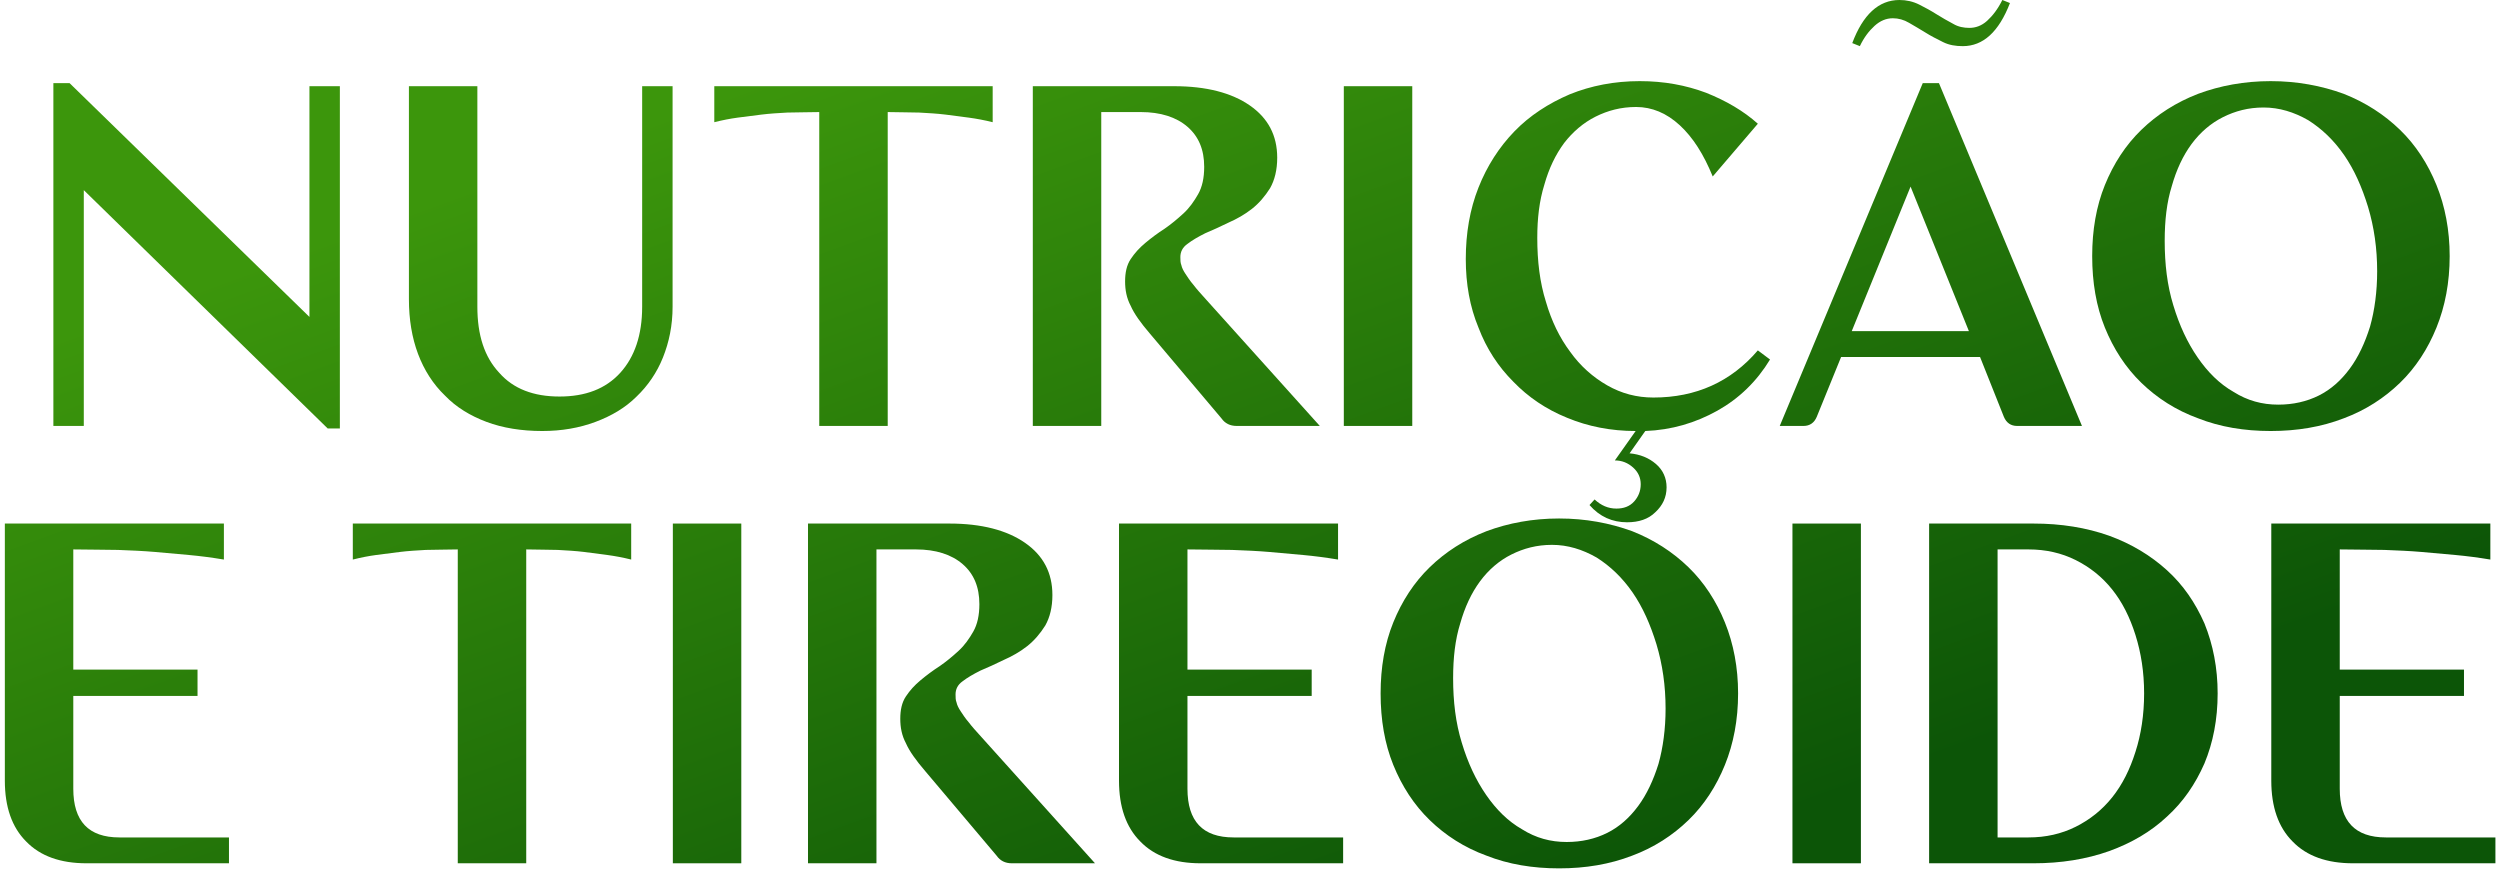
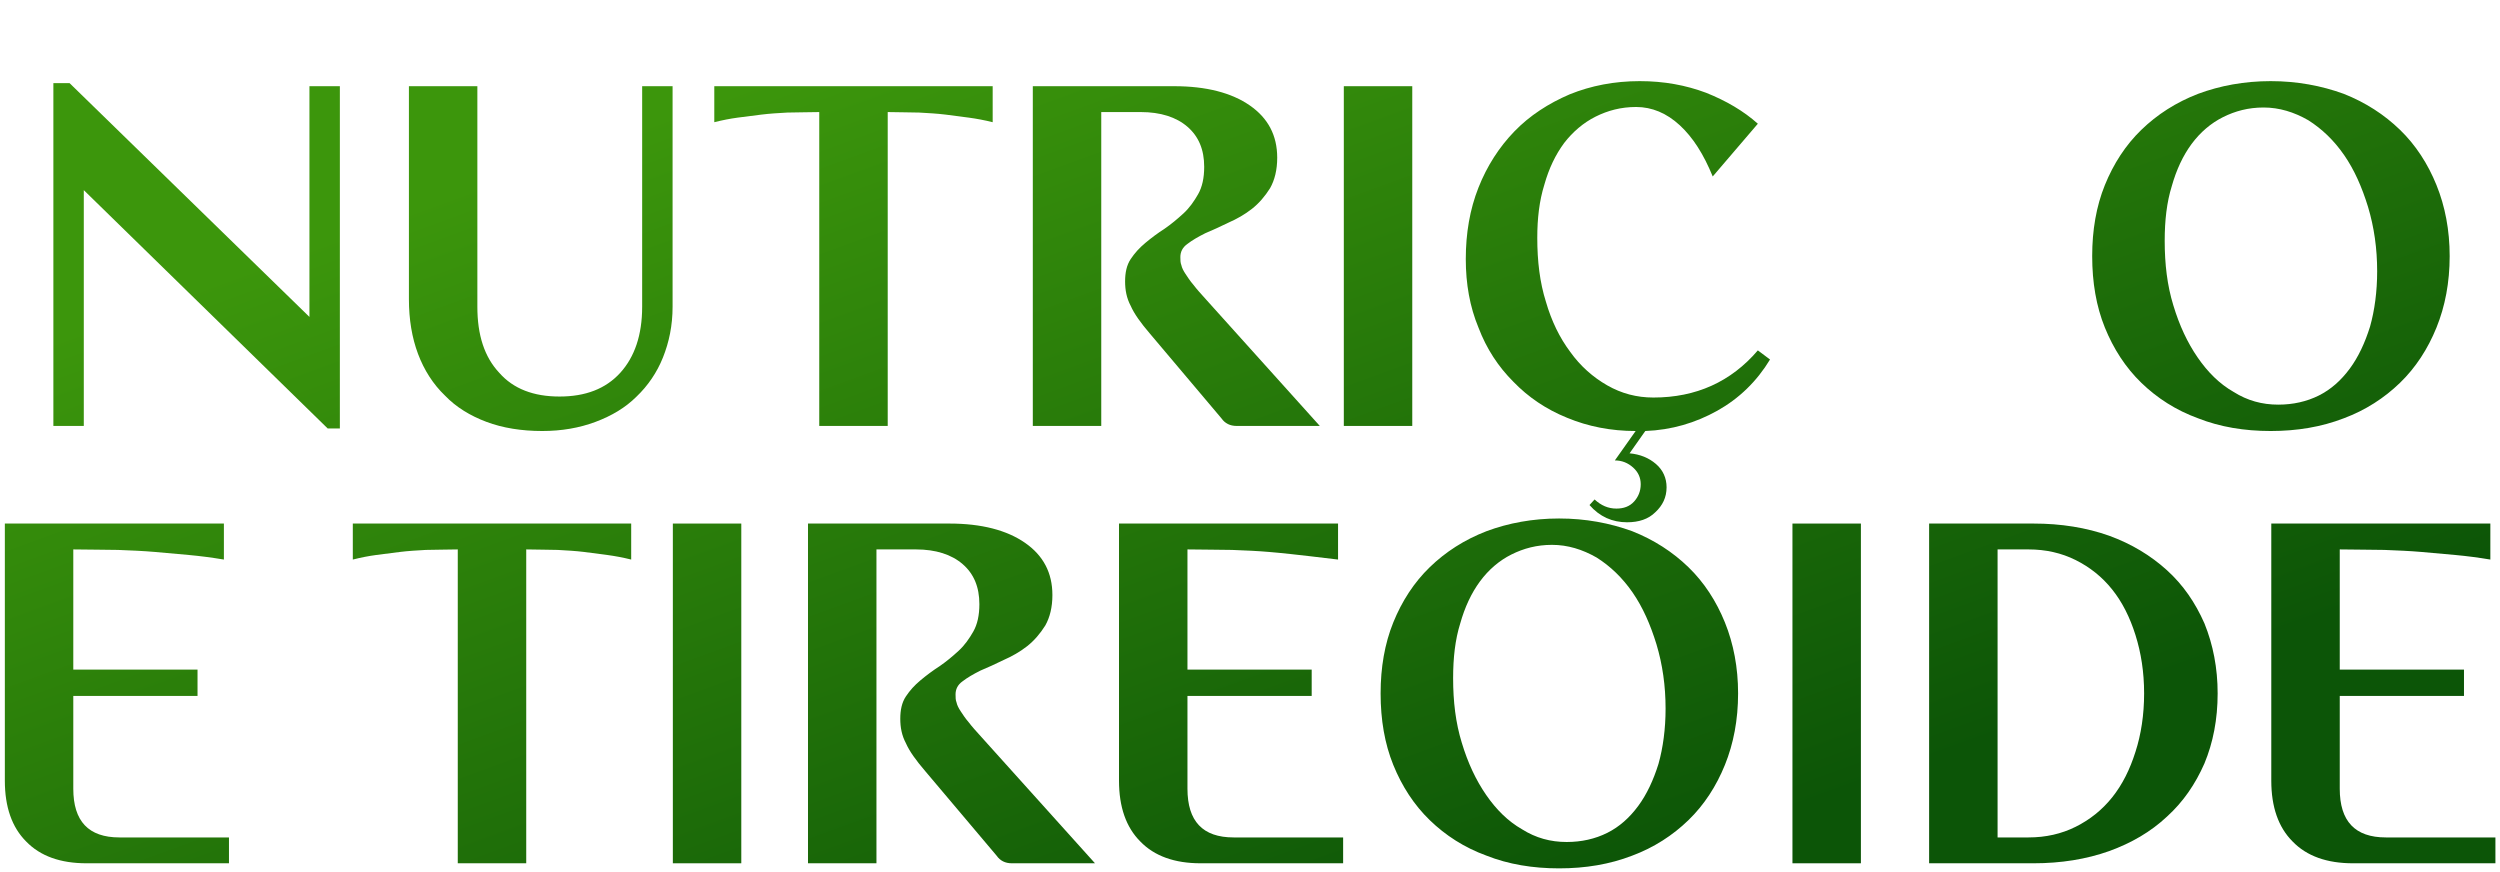
<svg xmlns="http://www.w3.org/2000/svg" width="258" height="90" viewBox="0 0 258 90" fill="none">
  <path d="M8.648 43.957H5.508V8.582H7.183L31.934 32.706V8.896H35.074V44.218H33.818L8.648 19.623V43.957Z" fill="url(#paint0_linear_112_155)" />
  <path d="M69.411 31.659C69.411 33.595 69.045 35.322 68.417 36.892C67.789 38.462 66.847 39.823 65.696 40.922C64.544 42.073 63.132 42.91 61.457 43.538C59.782 44.166 57.951 44.48 55.962 44.48C53.817 44.48 51.881 44.166 50.206 43.538C48.532 42.91 47.066 42.02 45.915 40.817C44.712 39.666 43.77 38.2 43.142 36.526C42.514 34.851 42.2 32.967 42.2 30.874V8.896H49.264V31.659C49.264 34.59 49.997 36.84 51.514 38.462C52.98 40.136 55.073 40.922 57.742 40.922C60.41 40.922 62.504 40.136 64.021 38.462C65.486 36.84 66.271 34.59 66.271 31.659V8.896H69.411V31.659Z" fill="url(#paint1_linear_112_155)" />
  <path d="M84.547 11.565C83.291 11.565 82.192 11.617 81.251 11.617C80.309 11.669 79.419 11.722 78.582 11.826C77.745 11.931 76.907 12.036 76.122 12.14C75.337 12.245 74.552 12.402 73.715 12.611V8.896H102.444V12.611C101.607 12.402 100.769 12.245 99.984 12.14C99.2 12.036 98.415 11.931 97.577 11.826C96.74 11.722 95.798 11.669 94.856 11.617C93.914 11.617 92.815 11.565 91.612 11.565V43.957H84.547V11.565Z" fill="url(#paint2_linear_112_155)" />
  <path d="M136.204 43.957H127.622C126.942 43.957 126.418 43.695 126.052 43.172L118.674 34.433C117.732 33.334 117.052 32.392 116.685 31.555C116.267 30.77 116.11 29.932 116.11 29.043C116.11 28.153 116.267 27.368 116.685 26.74C117.104 26.112 117.575 25.589 118.203 25.066C118.831 24.542 119.459 24.072 120.191 23.601C120.872 23.13 121.5 22.606 122.127 22.031C122.755 21.455 123.226 20.775 123.645 20.042C124.064 19.309 124.273 18.368 124.273 17.216C124.273 15.437 123.697 14.077 122.546 13.082C121.395 12.088 119.773 11.565 117.732 11.565H113.65V43.957H106.586V8.896H121.186C124.482 8.896 127.099 9.576 128.983 10.884C130.866 12.193 131.808 13.972 131.808 16.274C131.808 17.53 131.547 18.577 131.076 19.414C130.552 20.251 129.925 20.984 129.192 21.56C128.459 22.135 127.622 22.606 126.785 22.973C125.947 23.391 125.11 23.758 124.378 24.072C123.645 24.438 123.017 24.804 122.546 25.17C122.023 25.537 121.813 26.008 121.813 26.531C121.813 26.845 121.813 27.107 121.918 27.368C121.97 27.63 122.127 27.944 122.337 28.258C122.546 28.572 122.808 28.99 123.174 29.409C123.488 29.828 123.959 30.351 124.482 30.927L136.204 43.957Z" fill="url(#paint3_linear_112_155)" />
  <path d="M145.746 43.957H138.682V8.896H145.746V43.957Z" fill="url(#paint4_linear_112_155)" />
  <path d="M164.037 52.12L164.56 51.544C165.241 52.172 165.973 52.486 166.811 52.486C167.543 52.486 168.171 52.277 168.642 51.754C169.061 51.283 169.322 50.707 169.322 49.974C169.322 49.294 169.061 48.718 168.537 48.248C168.014 47.777 167.386 47.515 166.654 47.515L168.799 44.48C166.235 44.48 163.88 44.009 161.735 43.119C159.537 42.23 157.705 40.974 156.188 39.404C154.618 37.834 153.414 36.002 152.577 33.805C151.687 31.659 151.269 29.304 151.269 26.74C151.269 24.072 151.687 21.612 152.577 19.362C153.467 17.112 154.722 15.175 156.292 13.553C157.862 11.931 159.798 10.675 161.996 9.733C164.194 8.844 166.601 8.373 169.218 8.373C171.729 8.373 173.98 8.791 176.073 9.576C178.166 10.414 179.945 11.46 181.41 12.768L176.753 18.211C175.811 15.908 174.712 14.181 173.352 12.925C171.991 11.669 170.474 11.041 168.851 11.041C167.281 11.041 165.921 11.408 164.665 12.036C163.409 12.664 162.31 13.606 161.421 14.757C160.531 15.96 159.851 17.373 159.38 19.048C158.856 20.722 158.647 22.554 158.647 24.542C158.647 26.95 158.909 29.147 159.537 31.136C160.112 33.124 160.95 34.851 162.049 36.316C163.095 37.782 164.403 38.933 165.869 39.77C167.334 40.608 168.904 41.026 170.631 41.026C175.026 41.026 178.637 39.404 181.41 36.16L182.666 37.101C181.306 39.352 179.474 41.131 177.224 42.387C174.974 43.643 172.514 44.375 169.793 44.48L168.171 46.782C169.27 46.887 170.16 47.253 170.892 47.881C171.625 48.509 171.991 49.346 171.991 50.288C171.991 51.335 171.572 52.172 170.84 52.852C170.107 53.585 169.113 53.899 167.909 53.899C166.392 53.899 165.084 53.324 164.037 52.12Z" fill="url(#paint5_linear_112_155)" />
-   <path d="M207.427 0.314C206.276 3.297 204.654 4.762 202.561 4.762C201.828 4.762 201.148 4.657 200.52 4.343C199.892 4.029 199.264 3.715 198.688 3.349C198.113 2.983 197.537 2.669 197.014 2.355C196.491 2.041 195.915 1.884 195.339 1.884C194.659 1.884 194.031 2.146 193.455 2.669C192.88 3.192 192.357 3.872 191.938 4.762L191.153 4.448C192.252 1.518 193.874 0 196.02 0C196.752 0 197.433 0.157 198.06 0.471C198.688 0.785 199.264 1.099 199.84 1.465C200.415 1.832 200.991 2.146 201.567 2.459C202.09 2.773 202.665 2.878 203.241 2.878C203.869 2.878 204.497 2.669 205.073 2.146C205.648 1.622 206.171 0.942 206.642 0L207.427 0.314ZM208.16 43.957C207.532 43.957 207.061 43.643 206.799 43.015L204.34 36.84H190.002L187.49 43.015C187.228 43.643 186.757 43.957 186.129 43.957H183.67L198.427 8.582H200.101L214.858 43.957H208.16ZM191.101 34.171H203.189L197.171 19.257L191.101 34.171Z" fill="url(#paint6_linear_112_155)" />
  <path d="M215.914 26.426C215.914 23.758 216.332 21.298 217.222 19.1C218.112 16.902 219.367 14.966 220.99 13.396C222.612 11.826 224.548 10.57 226.851 9.681C229.101 8.844 231.612 8.373 234.334 8.373C237.055 8.373 239.567 8.844 241.869 9.681C244.119 10.57 246.055 11.826 247.678 13.396C249.3 14.966 250.556 16.902 251.445 19.1C252.335 21.298 252.806 23.758 252.806 26.426C252.806 29.147 252.335 31.607 251.445 33.805C250.556 36.002 249.3 37.939 247.678 39.509C246.055 41.078 244.119 42.334 241.869 43.172C239.567 44.061 237.055 44.48 234.334 44.48C231.612 44.48 229.101 44.061 226.851 43.172C224.548 42.334 222.612 41.078 220.99 39.509C219.367 37.939 218.112 36.002 217.222 33.805C216.332 31.607 215.914 29.147 215.914 26.426ZM223.397 24.856C223.397 27.264 223.658 29.461 224.286 31.502C224.914 33.595 225.752 35.375 226.798 36.892C227.845 38.41 229.048 39.613 230.514 40.45C231.926 41.34 233.444 41.759 235.119 41.759C236.636 41.759 238.049 41.445 239.305 40.817C240.561 40.189 241.607 39.247 242.497 38.043C243.387 36.84 244.067 35.375 244.59 33.7C245.061 32.026 245.323 30.089 245.323 27.996C245.323 25.641 245.009 23.444 244.381 21.35C243.753 19.309 242.968 17.53 241.921 16.013C240.875 14.495 239.619 13.292 238.206 12.402C236.741 11.565 235.223 11.094 233.601 11.094C232.031 11.094 230.671 11.46 229.415 12.088C228.159 12.716 227.06 13.658 226.17 14.861C225.281 16.065 224.6 17.53 224.129 19.205C223.606 20.879 223.397 22.763 223.397 24.856Z" fill="url(#paint7_linear_112_155)" />
  <path d="M23.63 89.091H8.925C6.256 89.091 4.163 88.359 2.698 86.841C1.233 85.376 0.5 83.283 0.5 80.562V54.031H23.106V57.746C21.85 57.537 20.647 57.38 19.495 57.275C18.344 57.171 17.193 57.066 15.989 56.961C14.786 56.857 13.53 56.804 12.169 56.752C10.809 56.752 9.291 56.7 7.564 56.7V69.102H20.385V71.823H7.564V81.399C7.564 84.748 9.134 86.423 12.326 86.423H23.63V89.091Z" fill="url(#paint8_linear_112_155)" />
  <path d="M47.242 56.7C45.986 56.7 44.888 56.752 43.946 56.752C43.004 56.804 42.114 56.857 41.277 56.961C40.44 57.066 39.602 57.171 38.817 57.275C38.032 57.38 37.247 57.537 36.41 57.746V54.031H65.139V57.746C64.302 57.537 63.464 57.38 62.679 57.275C61.895 57.171 61.109 57.066 60.272 56.961C59.435 56.857 58.493 56.804 57.551 56.752C56.609 56.752 55.51 56.7 54.307 56.7V89.091H47.242V56.7Z" fill="url(#paint9_linear_112_155)" />
  <path d="M76.502 89.091H69.438V54.031H76.502V89.091Z" fill="url(#paint10_linear_112_155)" />
  <path d="M113.003 89.091H104.421C103.741 89.091 103.218 88.83 102.851 88.306L95.473 79.567C94.531 78.469 93.851 77.527 93.485 76.689C93.066 75.904 92.909 75.067 92.909 74.178C92.909 73.288 93.066 72.503 93.485 71.875C93.903 71.247 94.374 70.724 95.002 70.201C95.63 69.677 96.258 69.206 96.991 68.735C97.671 68.264 98.299 67.741 98.927 67.165C99.555 66.59 100.026 65.909 100.444 65.177C100.863 64.444 101.072 63.502 101.072 62.351C101.072 60.572 100.497 59.211 99.345 58.217C98.194 57.223 96.572 56.7 94.531 56.7H90.45V89.091H83.385V54.031H97.985C101.282 54.031 103.898 54.711 105.782 56.019C107.666 57.328 108.608 59.107 108.608 61.409C108.608 62.665 108.346 63.712 107.875 64.549C107.352 65.386 106.724 66.119 105.991 66.695C105.259 67.27 104.421 67.741 103.584 68.107C102.747 68.526 101.91 68.892 101.177 69.206C100.444 69.573 99.816 69.939 99.345 70.305C98.822 70.671 98.613 71.142 98.613 71.666C98.613 71.98 98.613 72.241 98.718 72.503C98.77 72.765 98.927 73.079 99.136 73.393C99.345 73.707 99.607 74.125 99.973 74.544C100.287 74.963 100.758 75.486 101.282 76.061L113.003 89.091Z" fill="url(#paint11_linear_112_155)" />
-   <path d="M138.611 89.091H123.906C121.237 89.091 119.144 88.359 117.679 86.841C116.214 85.376 115.481 83.283 115.481 80.562V54.031H138.087V57.746C136.832 57.537 135.628 57.38 134.477 57.275C133.326 57.171 132.174 57.066 130.971 56.961C129.767 56.857 128.511 56.804 127.151 56.752C125.79 56.752 124.273 56.7 122.546 56.7V69.102H135.366V71.823H122.546V81.399C122.546 84.748 124.116 86.423 127.308 86.423H138.611V89.091Z" fill="url(#paint12_linear_112_155)" />
+   <path d="M138.611 89.091H123.906C121.237 89.091 119.144 88.359 117.679 86.841C116.214 85.376 115.481 83.283 115.481 80.562V54.031H138.087V57.746C133.326 57.171 132.174 57.066 130.971 56.961C129.767 56.857 128.511 56.804 127.151 56.752C125.79 56.752 124.273 56.7 122.546 56.7V69.102H135.366V71.823H122.546V81.399C122.546 84.748 124.116 86.423 127.308 86.423H138.611V89.091Z" fill="url(#paint12_linear_112_155)" />
  <path d="M142.479 71.561C142.479 68.892 142.898 66.433 143.787 64.235C144.677 62.037 145.933 60.101 147.555 58.531C149.177 56.961 151.113 55.705 153.416 54.816C155.666 53.978 158.178 53.508 160.899 53.508C163.62 53.508 166.132 53.978 168.434 54.816C170.684 55.705 172.621 56.961 174.243 58.531C175.865 60.101 177.121 62.037 178.011 64.235C178.9 66.433 179.371 68.892 179.371 71.561C179.371 74.282 178.9 76.742 178.011 78.939C177.121 81.137 175.865 83.073 174.243 84.643C172.621 86.213 170.684 87.469 168.434 88.306C166.132 89.196 163.62 89.615 160.899 89.615C158.178 89.615 155.666 89.196 153.416 88.306C151.113 87.469 149.177 86.213 147.555 84.643C145.933 83.073 144.677 81.137 143.787 78.939C142.898 76.742 142.479 74.282 142.479 71.561ZM149.962 69.991C149.962 72.398 150.224 74.596 150.852 76.637C151.48 78.73 152.317 80.509 153.364 82.027C154.41 83.544 155.614 84.748 157.079 85.585C158.492 86.475 160.009 86.894 161.684 86.894C163.201 86.894 164.614 86.58 165.87 85.952C167.126 85.324 168.173 84.382 169.062 83.178C169.952 81.975 170.632 80.509 171.155 78.835C171.626 77.16 171.888 75.224 171.888 73.131C171.888 70.776 171.574 68.578 170.946 66.485C170.318 64.444 169.533 62.665 168.487 61.148C167.44 59.63 166.184 58.426 164.771 57.537C163.306 56.7 161.789 56.229 160.166 56.229C158.596 56.229 157.236 56.595 155.98 57.223C154.724 57.851 153.625 58.793 152.736 59.996C151.846 61.2 151.166 62.665 150.695 64.34C150.171 66.014 149.962 67.898 149.962 69.991Z" fill="url(#paint13_linear_112_155)" />
  <path d="M192.045 89.091H184.981V54.031H192.045V89.091Z" fill="url(#paint14_linear_112_155)" />
  <path d="M209.865 89.091H199.085V54.031H209.865C212.691 54.031 215.307 54.449 217.662 55.287C219.965 56.124 221.953 57.328 223.628 58.845C225.302 60.363 226.558 62.194 227.5 64.34C228.39 66.537 228.861 68.945 228.861 71.561C228.861 74.23 228.39 76.637 227.5 78.782C226.558 80.928 225.302 82.76 223.628 84.277C221.953 85.847 219.965 86.998 217.662 87.835C215.307 88.673 212.691 89.091 209.865 89.091ZM206.15 86.423H209.342C211.121 86.423 212.743 86.056 214.209 85.324C215.674 84.591 216.93 83.597 217.976 82.289C219.023 80.98 219.808 79.41 220.383 77.579C220.959 75.8 221.273 73.759 221.273 71.561C221.273 69.363 220.959 67.375 220.383 65.543C219.808 63.712 219.023 62.142 217.976 60.834C216.93 59.525 215.674 58.531 214.209 57.798C212.743 57.066 211.121 56.7 209.342 56.7H206.15V86.423Z" fill="url(#paint15_linear_112_155)" />
  <path d="M257.527 89.091H242.822C240.154 89.091 238.06 88.359 236.595 86.841C235.13 85.376 234.397 83.283 234.397 80.562V54.031H257.004V57.746C255.748 57.537 254.544 57.38 253.393 57.275C252.242 57.171 251.09 57.066 249.887 56.961C248.683 56.857 247.427 56.804 246.067 56.752C244.706 56.752 243.189 56.7 241.462 56.7V69.102H254.283V71.823H241.462V81.399C241.462 84.748 243.032 86.423 246.224 86.423H257.527V89.091Z" fill="url(#paint16_linear_112_155)" />
  <defs>
    <linearGradient id="paint0_linear_112_155" x1="114.451" y1="-4.915" x2="151.33" y2="96.131" gradientUnits="userSpaceOnUse">
      <stop stop-color="#3C960C" />
      <stop offset="1" stop-color="#0C5507" />
    </linearGradient>
    <linearGradient id="paint1_linear_112_155" x1="114.451" y1="-4.915" x2="151.33" y2="96.131" gradientUnits="userSpaceOnUse">
      <stop stop-color="#3C960C" />
      <stop offset="1" stop-color="#0C5507" />
    </linearGradient>
    <linearGradient id="paint2_linear_112_155" x1="114.451" y1="-4.915" x2="151.33" y2="96.131" gradientUnits="userSpaceOnUse">
      <stop stop-color="#3C960C" />
      <stop offset="1" stop-color="#0C5507" />
    </linearGradient>
    <linearGradient id="paint3_linear_112_155" x1="114.451" y1="-4.915" x2="151.33" y2="96.131" gradientUnits="userSpaceOnUse">
      <stop stop-color="#3C960C" />
      <stop offset="1" stop-color="#0C5507" />
    </linearGradient>
    <linearGradient id="paint4_linear_112_155" x1="114.451" y1="-4.915" x2="151.33" y2="96.131" gradientUnits="userSpaceOnUse">
      <stop stop-color="#3C960C" />
      <stop offset="1" stop-color="#0C5507" />
    </linearGradient>
    <linearGradient id="paint5_linear_112_155" x1="114.451" y1="-4.915" x2="151.33" y2="96.131" gradientUnits="userSpaceOnUse">
      <stop stop-color="#3C960C" />
      <stop offset="1" stop-color="#0C5507" />
    </linearGradient>
    <linearGradient id="paint6_linear_112_155" x1="114.451" y1="-4.915" x2="151.33" y2="96.131" gradientUnits="userSpaceOnUse">
      <stop stop-color="#3C960C" />
      <stop offset="1" stop-color="#0C5507" />
    </linearGradient>
    <linearGradient id="paint7_linear_112_155" x1="114.451" y1="-4.915" x2="151.33" y2="96.131" gradientUnits="userSpaceOnUse">
      <stop stop-color="#3C960C" />
      <stop offset="1" stop-color="#0C5507" />
    </linearGradient>
    <linearGradient id="paint8_linear_112_155" x1="114.451" y1="-4.915" x2="151.33" y2="96.131" gradientUnits="userSpaceOnUse">
      <stop stop-color="#3C960C" />
      <stop offset="1" stop-color="#0C5507" />
    </linearGradient>
    <linearGradient id="paint9_linear_112_155" x1="114.451" y1="-4.915" x2="151.33" y2="96.131" gradientUnits="userSpaceOnUse">
      <stop stop-color="#3C960C" />
      <stop offset="1" stop-color="#0C5507" />
    </linearGradient>
    <linearGradient id="paint10_linear_112_155" x1="114.451" y1="-4.915" x2="151.33" y2="96.131" gradientUnits="userSpaceOnUse">
      <stop stop-color="#3C960C" />
      <stop offset="1" stop-color="#0C5507" />
    </linearGradient>
    <linearGradient id="paint11_linear_112_155" x1="114.451" y1="-4.915" x2="151.33" y2="96.131" gradientUnits="userSpaceOnUse">
      <stop stop-color="#3C960C" />
      <stop offset="1" stop-color="#0C5507" />
    </linearGradient>
    <linearGradient id="paint12_linear_112_155" x1="114.451" y1="-4.915" x2="151.33" y2="96.131" gradientUnits="userSpaceOnUse">
      <stop stop-color="#3C960C" />
      <stop offset="1" stop-color="#0C5507" />
    </linearGradient>
    <linearGradient id="paint13_linear_112_155" x1="114.451" y1="-4.915" x2="151.33" y2="96.131" gradientUnits="userSpaceOnUse">
      <stop stop-color="#3C960C" />
      <stop offset="1" stop-color="#0C5507" />
    </linearGradient>
    <linearGradient id="paint14_linear_112_155" x1="114.451" y1="-4.915" x2="151.33" y2="96.131" gradientUnits="userSpaceOnUse">
      <stop stop-color="#3C960C" />
      <stop offset="1" stop-color="#0C5507" />
    </linearGradient>
    <linearGradient id="paint15_linear_112_155" x1="114.451" y1="-4.915" x2="151.33" y2="96.131" gradientUnits="userSpaceOnUse">
      <stop stop-color="#3C960C" />
      <stop offset="1" stop-color="#0C5507" />
    </linearGradient>
    <linearGradient id="paint16_linear_112_155" x1="114.451" y1="-4.915" x2="151.33" y2="96.131" gradientUnits="userSpaceOnUse">
      <stop stop-color="#3C960C" />
      <stop offset="1" stop-color="#0C5507" />
    </linearGradient>
  </defs>
</svg>